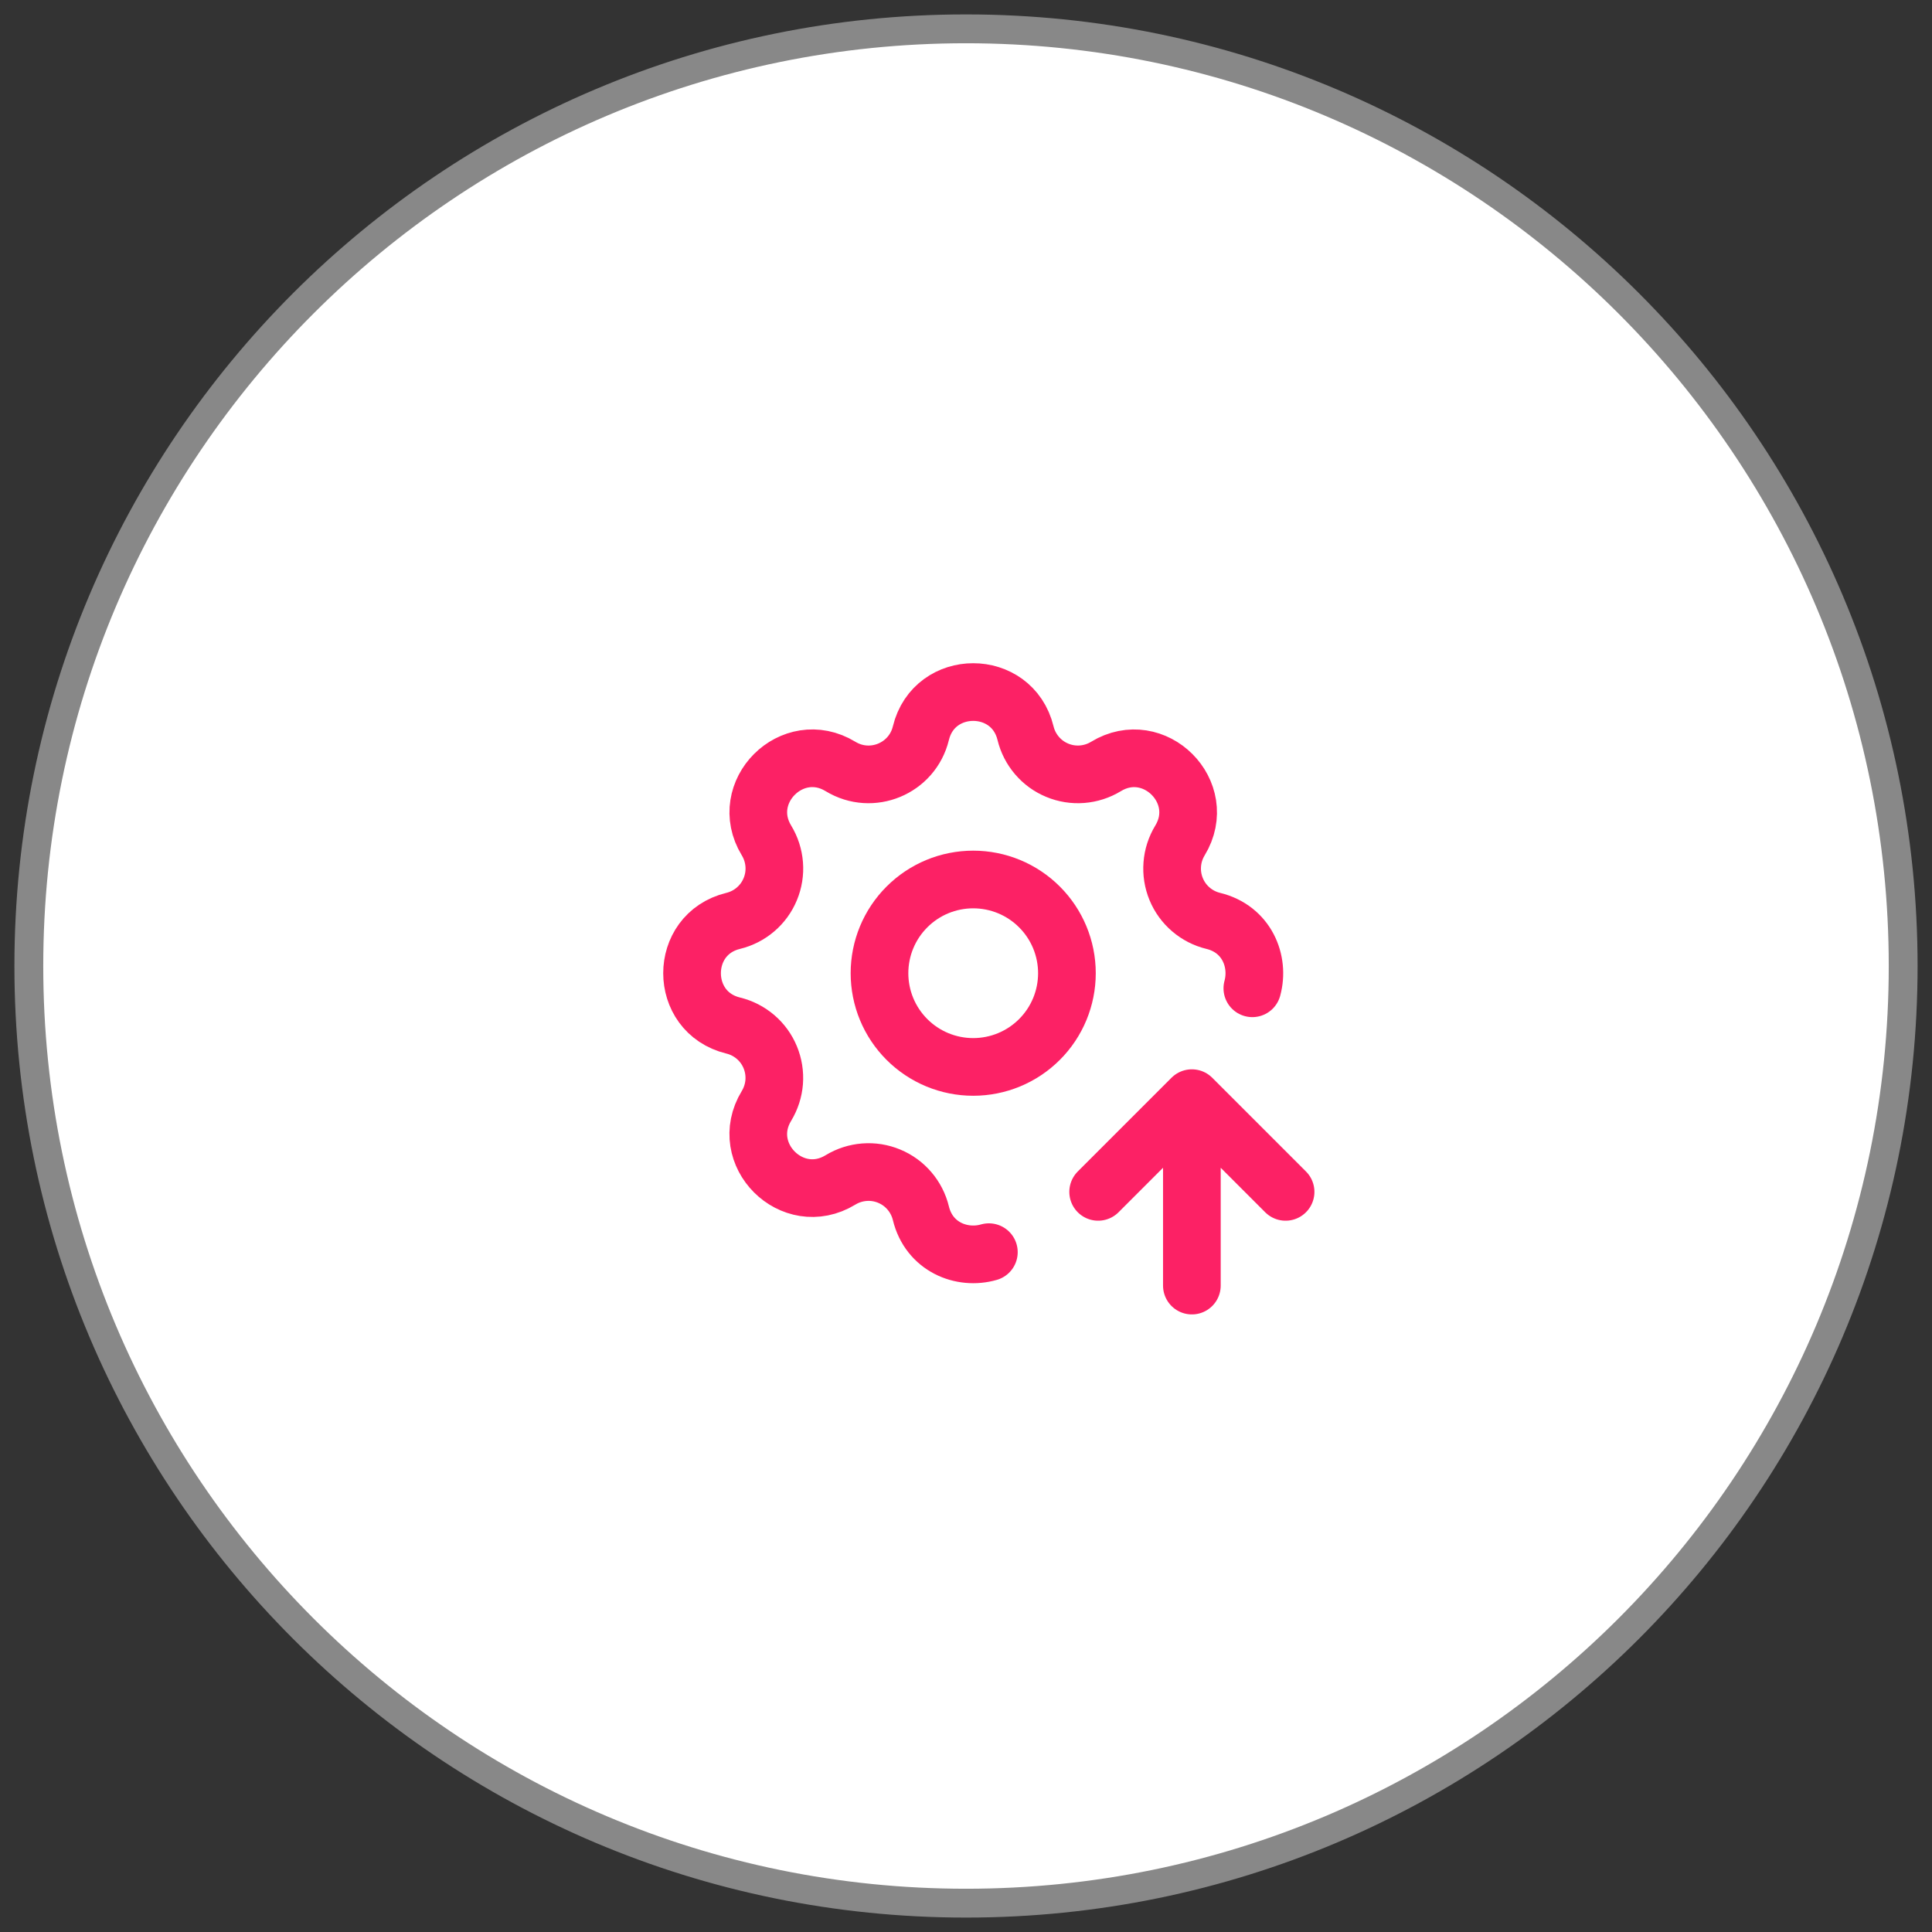
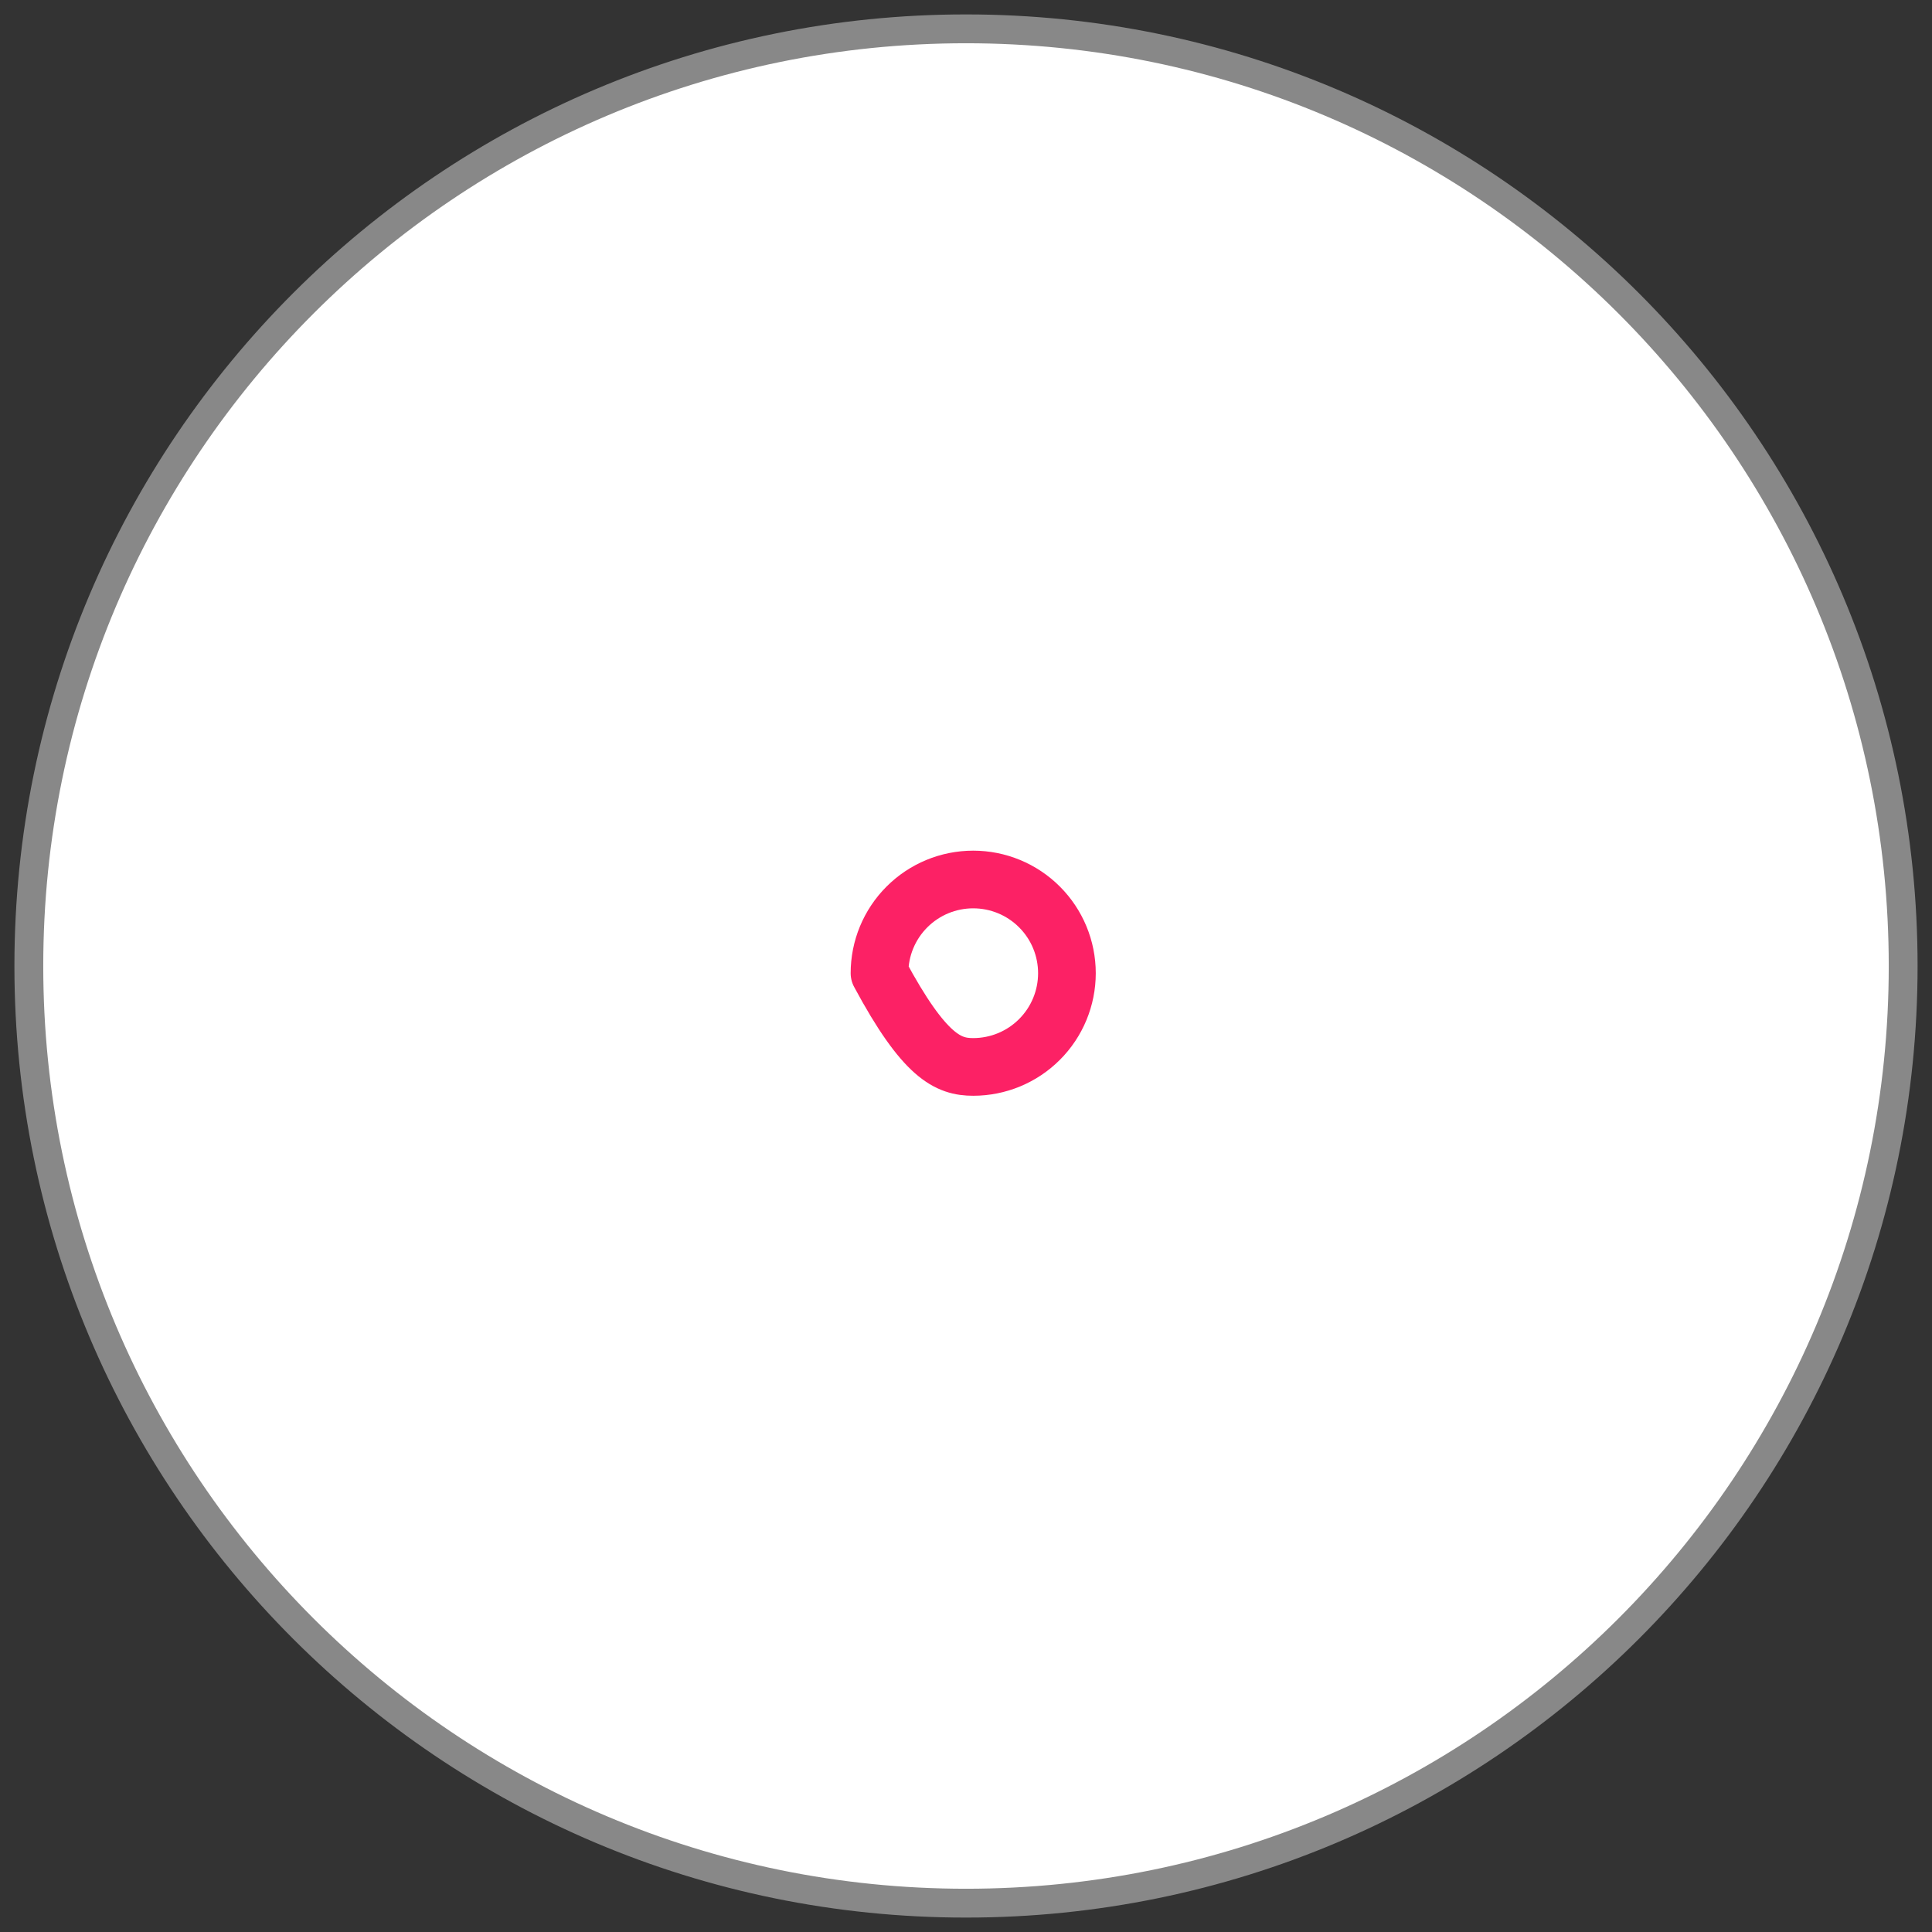
<svg xmlns="http://www.w3.org/2000/svg" width="67" height="67" viewBox="0 0 67 67" fill="none">
  <rect x="0" y="0" width="67" height="67" fill="#333333" stroke="none" />
  <path d="M33.5 66C51.449 66 66 51.449 66 33.5C66 15.551 51.449 1 33.5 1C15.551 1 1 15.551 1 33.5C1 51.449 15.551 66 33.5 66Z" fill="white" stroke="#888888" />
-   <path d="M34.293 43.424C33.355 43.695 32.219 43.244 31.935 42.073C31.866 41.788 31.73 41.522 31.539 41.299C31.348 41.075 31.107 40.9 30.835 40.788C30.564 40.675 30.269 40.628 29.976 40.651C29.683 40.674 29.399 40.765 29.148 40.918C27.476 41.937 25.562 40.024 26.581 38.351C26.733 38.1 26.825 37.816 26.848 37.523C26.87 37.23 26.823 36.936 26.711 36.665C26.599 36.393 26.424 36.152 26.201 35.961C25.977 35.77 25.712 35.634 25.427 35.565C23.524 35.103 23.524 32.397 25.427 31.935C25.712 31.866 25.978 31.73 26.201 31.539C26.425 31.348 26.6 31.107 26.712 30.835C26.825 30.564 26.872 30.269 26.849 29.976C26.826 29.683 26.735 29.399 26.582 29.148C25.563 27.476 27.476 25.562 29.149 26.581C30.232 27.239 31.636 26.656 31.935 25.427C32.397 23.524 35.103 23.524 35.565 25.427C35.634 25.712 35.77 25.978 35.961 26.201C36.152 26.425 36.393 26.6 36.665 26.712C36.937 26.825 37.231 26.872 37.524 26.849C37.817 26.826 38.101 26.735 38.352 26.582C40.024 25.563 41.938 27.476 40.919 29.149C40.767 29.4 40.675 29.683 40.653 29.977C40.63 30.27 40.677 30.564 40.789 30.835C40.901 31.107 41.076 31.348 41.3 31.539C41.523 31.73 41.788 31.866 42.073 31.935C43.237 32.217 43.687 33.339 43.43 34.273M41.333 44.583V38.083M41.333 38.083L44.583 41.333M41.333 38.083L38.083 41.333" stroke="#FC2165" stroke-width="2" stroke-linecap="round" stroke-linejoin="round" />
-   <path d="M30.5 33.75C30.5 34.612 30.842 35.439 31.452 36.048C32.061 36.658 32.888 37 33.75 37C34.612 37 35.439 36.658 36.048 36.048C36.658 35.439 37 34.612 37 33.75C37 32.888 36.658 32.061 36.048 31.452C35.439 30.842 34.612 30.5 33.75 30.5C32.888 30.5 32.061 30.842 31.452 31.452C30.842 32.061 30.5 32.888 30.5 33.75Z" stroke="#FC2165" stroke-width="2" stroke-linecap="round" stroke-linejoin="round" />
+   <path d="M30.5 33.75C32.061 36.658 32.888 37 33.75 37C34.612 37 35.439 36.658 36.048 36.048C36.658 35.439 37 34.612 37 33.75C37 32.888 36.658 32.061 36.048 31.452C35.439 30.842 34.612 30.5 33.75 30.5C32.888 30.5 32.061 30.842 31.452 31.452C30.842 32.061 30.5 32.888 30.5 33.75Z" stroke="#FC2165" stroke-width="2" stroke-linecap="round" stroke-linejoin="round" />
</svg>